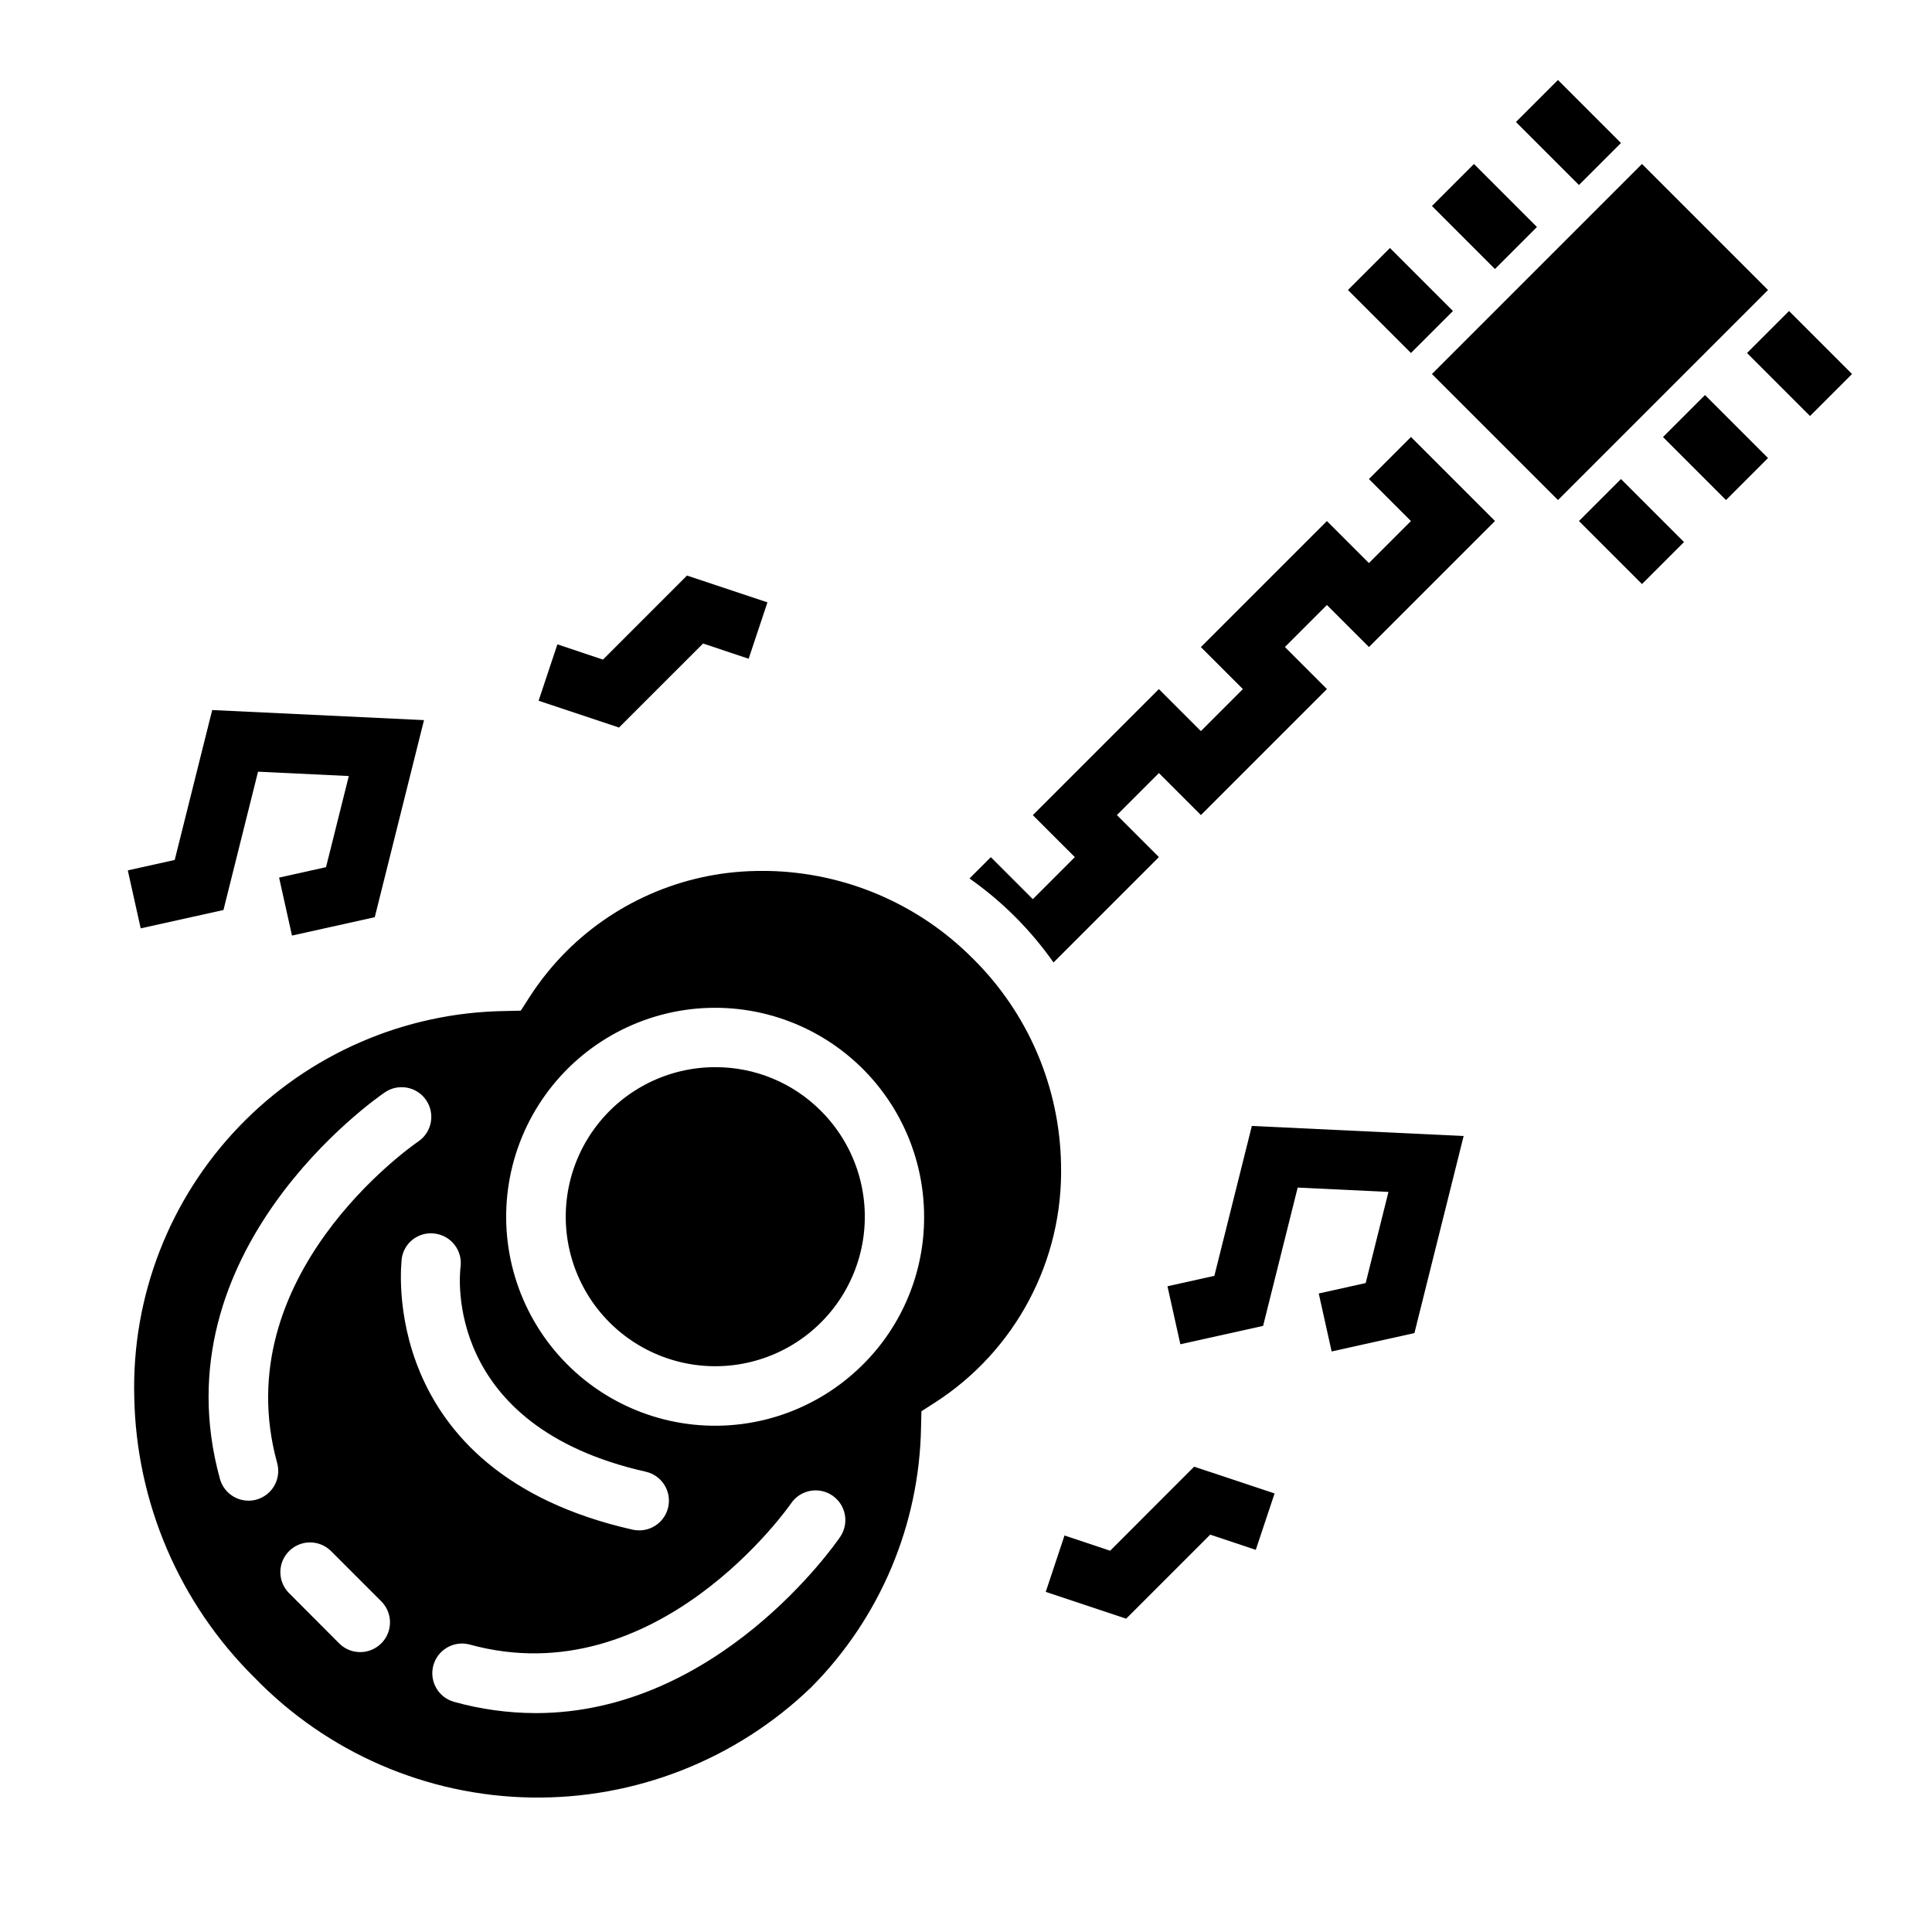
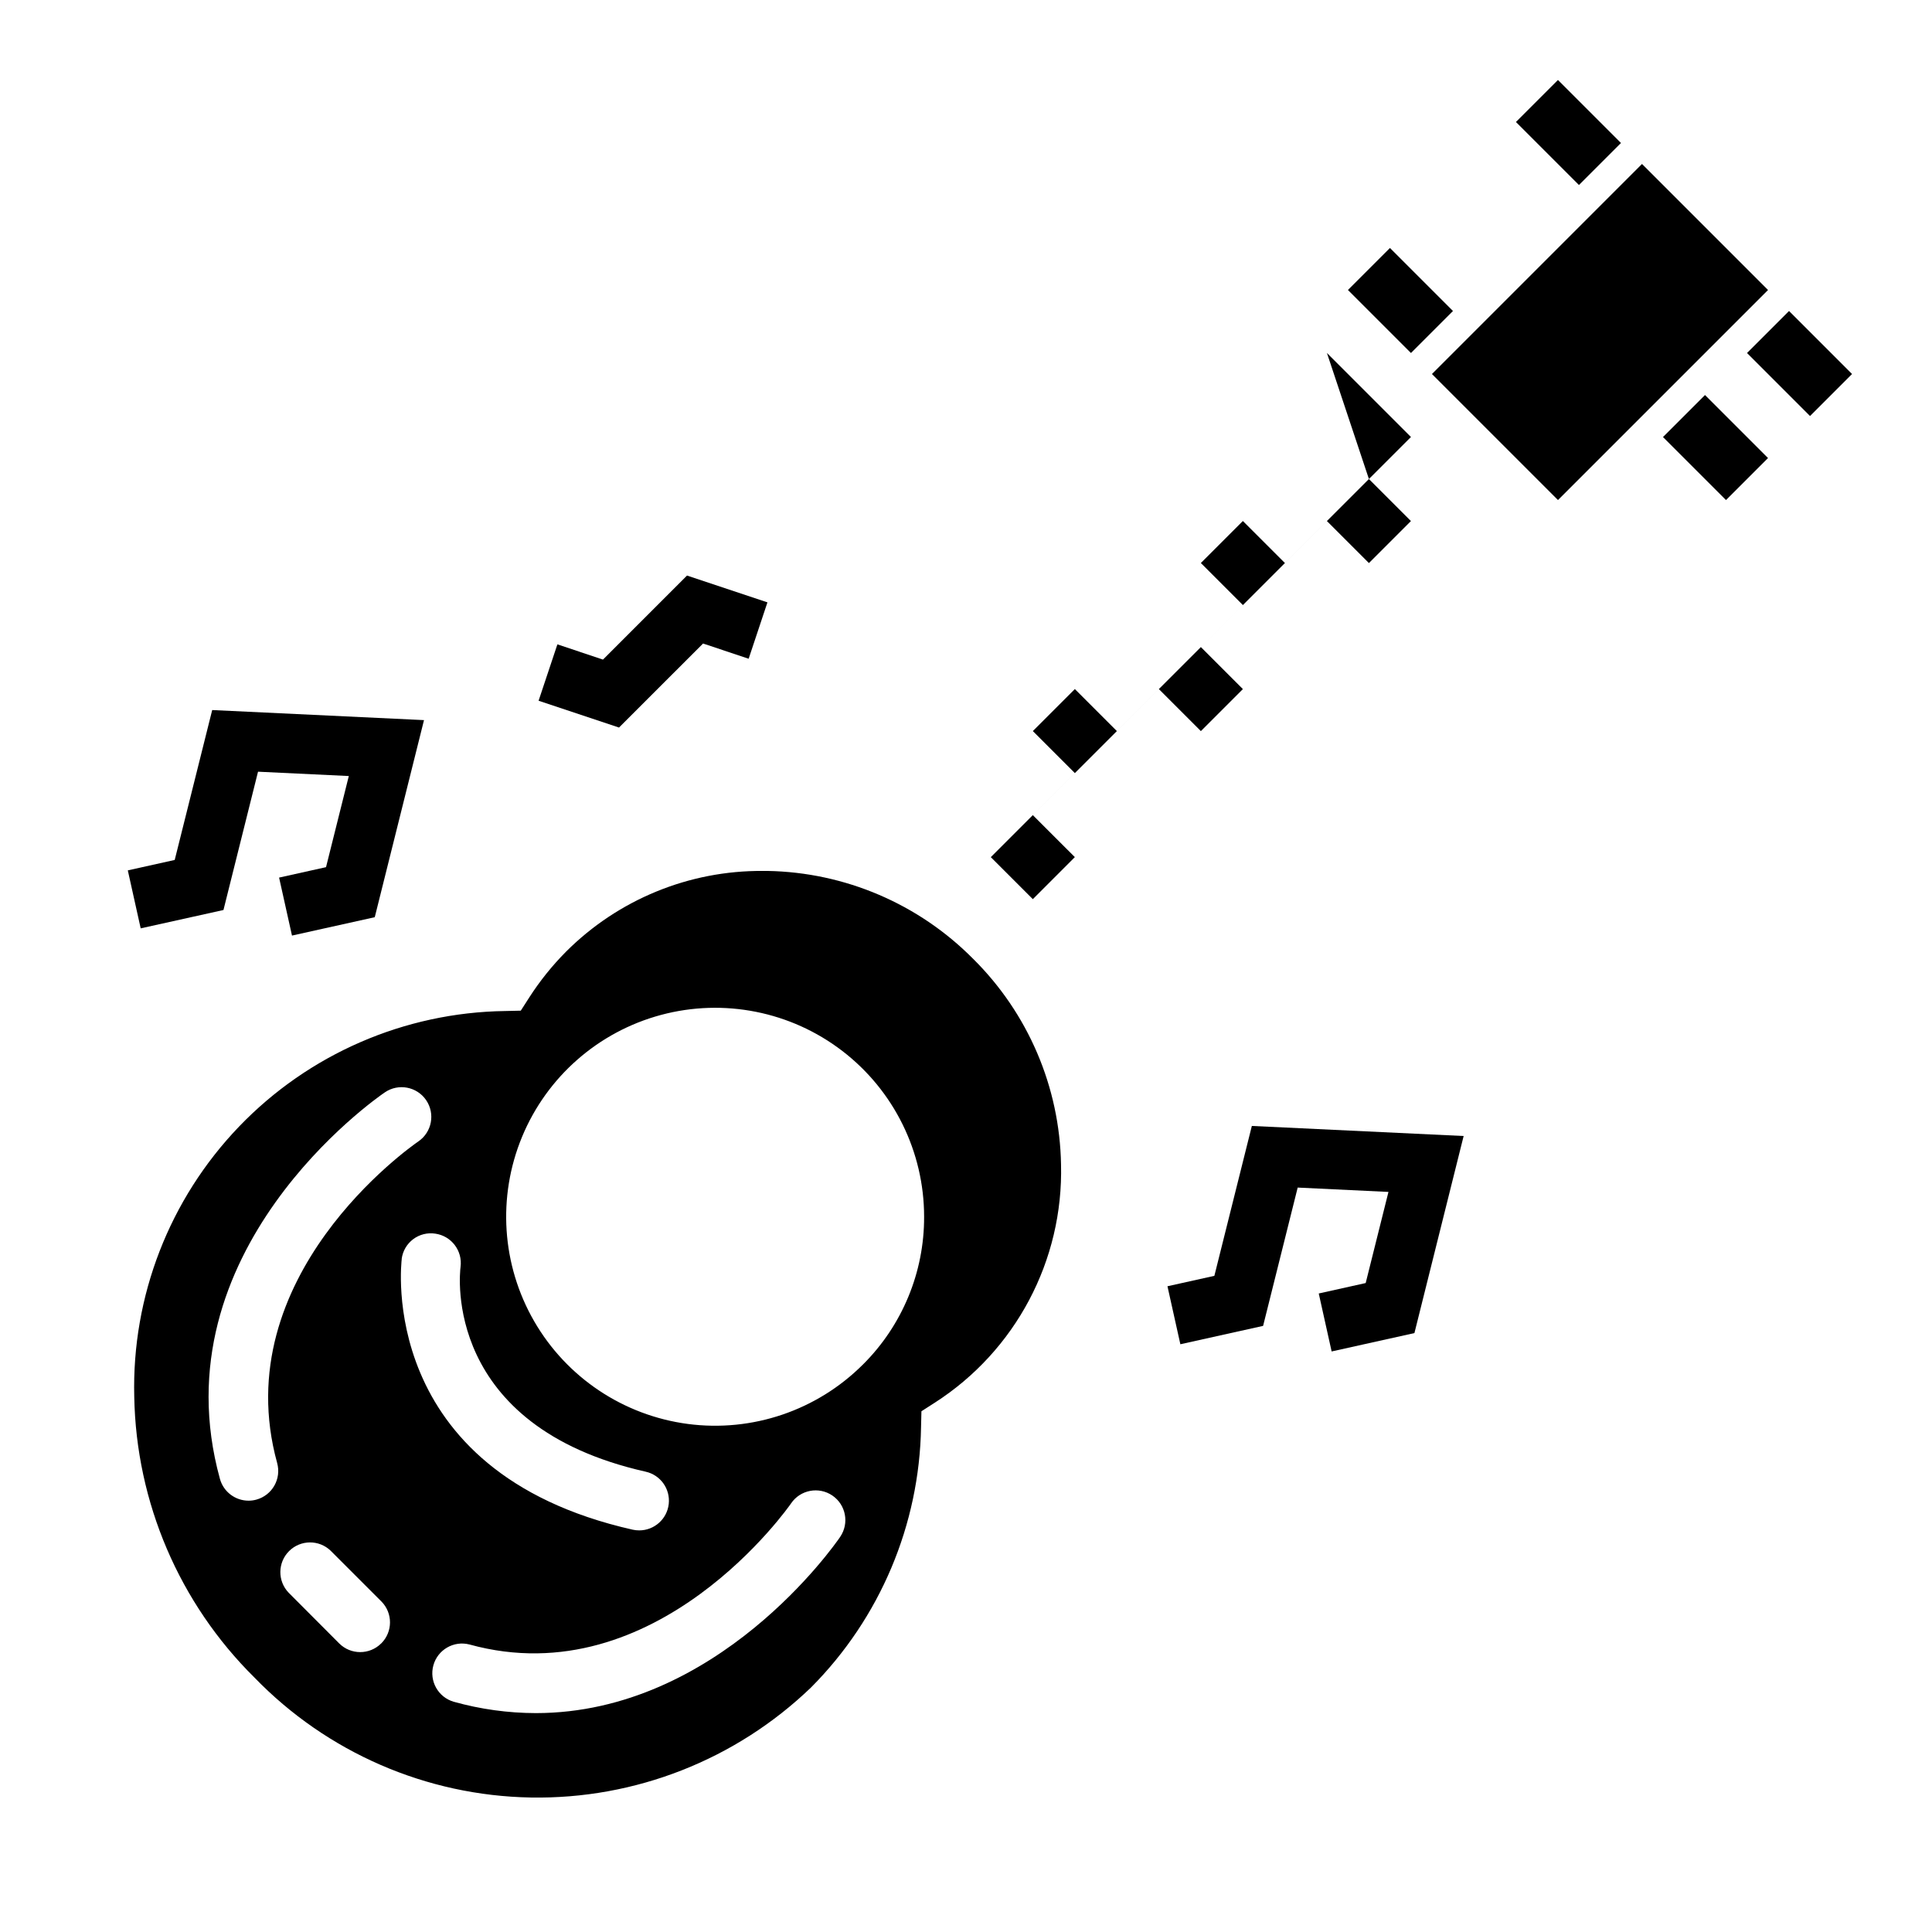
<svg xmlns="http://www.w3.org/2000/svg" fill="#000000" width="800px" height="800px" version="1.1" viewBox="144 144 512 512">
  <g>
    <path d="m401.89 398.1c-14.422-14.566-33.969-22.926-54.465-23.293h-1.285c-19.527-0.133-38.297 7.566-52.113 21.371-3.672 3.691-6.941 7.762-9.758 12.141l-2.258 3.519-4.188 0.094h-0.004c-26.629 0.383-51.996 11.402-70.449 30.602-18.453 19.203-28.461 44.984-27.793 71.609 0.504 28.016 11.934 54.727 31.859 74.43 19.238 19.867 45.57 31.301 73.223 31.785 27.652 0.488 54.371-10.008 74.297-29.188 18.266-18.363 28.703-43.09 29.129-68.984l0.102-4.188 3.519-2.258c21.434-13.758 34.129-37.711 33.477-63.176-0.367-20.496-8.723-40.039-23.293-54.465zm-189.93 143.31c-0.684 0.191-1.387 0.289-2.094 0.285-3.539-0.004-6.641-2.367-7.582-5.777-16.664-60.402 41.227-100.76 43.707-102.43v-0.004c3.59-2.449 8.488-1.527 10.941 2.062 2.449 3.594 1.527 8.492-2.062 10.945-2.086 1.434-51.059 35.762-37.414 85.238h-0.004c0.555 2.012 0.289 4.16-0.742 5.977-1.027 1.816-2.738 3.148-4.75 3.703zm33.062 38.109c-3.074 3.074-8.059 3.074-11.133 0l-13.383-13.422c-2.984-3.09-2.941-8 0.098-11.035 3.035-3.035 7.945-3.078 11.035-0.094l13.438 13.438c3.051 3.082 3.031 8.051-0.039 11.113zm5.434-101.9h-0.004c0.27-2.078 1.367-3.957 3.039-5.219 1.676-1.258 3.785-1.789 5.856-1.473 4.289 0.605 7.285 4.562 6.699 8.855-0.234 1.836-4.723 42.098 49.066 54.23 3.918 0.875 6.551 4.555 6.113 8.547-0.441 3.988-3.812 7.008-7.828 7.008-0.586 0-1.168-0.062-1.738-0.188-68.324-15.414-61.238-71.195-61.191-71.762zm116.21 73.66c-1.48 2.164-32.512 46.711-80.672 46.711h-0.004c-7.352-0.016-14.668-1.027-21.75-3.008-4.133-1.203-6.531-5.5-5.391-9.648 1.145-4.148 5.406-6.609 9.57-5.527 49.703 13.699 84.875-36.887 85.23-37.398v-0.004c2.449-3.594 7.348-4.519 10.941-2.07s4.519 7.352 2.07 10.941zm6.016-45.656-0.004-0.004c-12.176 12.172-29.32 17.992-46.391 15.742-17.066-2.25-32.121-12.309-40.727-27.219-8.609-14.91-9.793-32.977-3.203-48.883s20.203-27.84 36.832-32.297c16.629-4.457 34.387-0.922 48.047 9.559 13.656 10.48 21.664 26.719 21.664 43.934 0.047 14.695-5.793 28.793-16.207 39.156z" />
-     <path d="m333.55 426.81c-12.32 0-23.938 5.731-31.438 15.508-7.496 9.773-10.023 22.48-6.832 34.379 3.191 11.902 11.734 21.641 23.117 26.352 11.383 4.715 24.309 3.863 34.977-2.297s17.867-16.934 19.473-29.148c1.605-12.215-2.559-24.48-11.273-33.191-7.414-7.457-17.508-11.637-28.023-11.602z" />
    <path d="m523.48 243.12 55.664-55.664 33.398 33.398-55.664 55.664z" />
-     <path d="m506.78 270.95 11.133 11.133-11.133 11.133-11.133-11.133-33.402 33.402 11.133 11.133-11.133 11.133-11.133-11.133-33.402 33.402 11.133 11.125-11.133 11.141-11.133-11.133-5.66 5.66 0.008-0.008c8.656 6.074 16.191 13.609 22.273 22.262l27.922-27.93-11.133-11.133 11.133-11.133 11.133 11.133 33.402-33.395-11.141-11.141 11.133-11.133 11.141 11.133 33.402-33.395-22.27-22.27z" />
-     <path d="m438.2 554.96-12.094-4.039-4.973 14.941 21.309 7.106 22.277-22.27 12.074 4.031 4.984-14.941-21.316-7.102z" />
+     <path d="m506.78 270.95 11.133 11.133-11.133 11.133-11.133-11.133-33.402 33.402 11.133 11.133-11.133 11.133-11.133-11.133-33.402 33.402 11.133 11.125-11.133 11.141-11.133-11.133-5.66 5.66 0.008-0.008l27.922-27.93-11.133-11.133 11.133-11.133 11.133 11.133 33.402-33.395-11.141-11.141 11.133-11.133 11.141 11.133 33.402-33.395-22.27-22.27z" />
    <path d="m330.32 314.54 12.082 4.031 4.977-14.941-21.316-7.102-22.266 22.27-12.082-4.035-4.984 14.941 21.312 7.106z" />
    <path d="m203.22 385.16 9.16-36.652 24.059 1.148-6.039 24.152-12.438 2.762 3.418 15.367 21.938-4.871 13.047-52.227-56.129-2.668-9.934 39.723-12.43 2.766 3.414 15.363z" />
    <path d="m465.82 482.11-12.43 2.762 3.418 15.367 21.93-4.867 9.164-36.652 24.055 1.152-6.035 24.148-12.438 2.766 3.414 15.363 21.941-4.871 13.043-52.223-56.129-2.668z" />
    <path d="m545.74 176.33 11.133-11.133 16.699 16.699-11.133 11.133z" />
-     <path d="m523.48 198.59 11.133-11.133 16.695 16.699-11.133 11.133z" />
    <path d="m501.22 220.85 11.133-11.133 16.699 16.699-11.133 11.133z" />
    <path d="m606.98 237.55 11.133-11.133 16.695 16.699-11.133 11.133z" />
    <path d="m584.71 259.82 11.133-11.133 16.699 16.699-11.133 11.133z" />
-     <path d="m562.44 282.08 11.133-11.133 16.707 16.703-11.133 11.133z" />
  </g>
</svg>